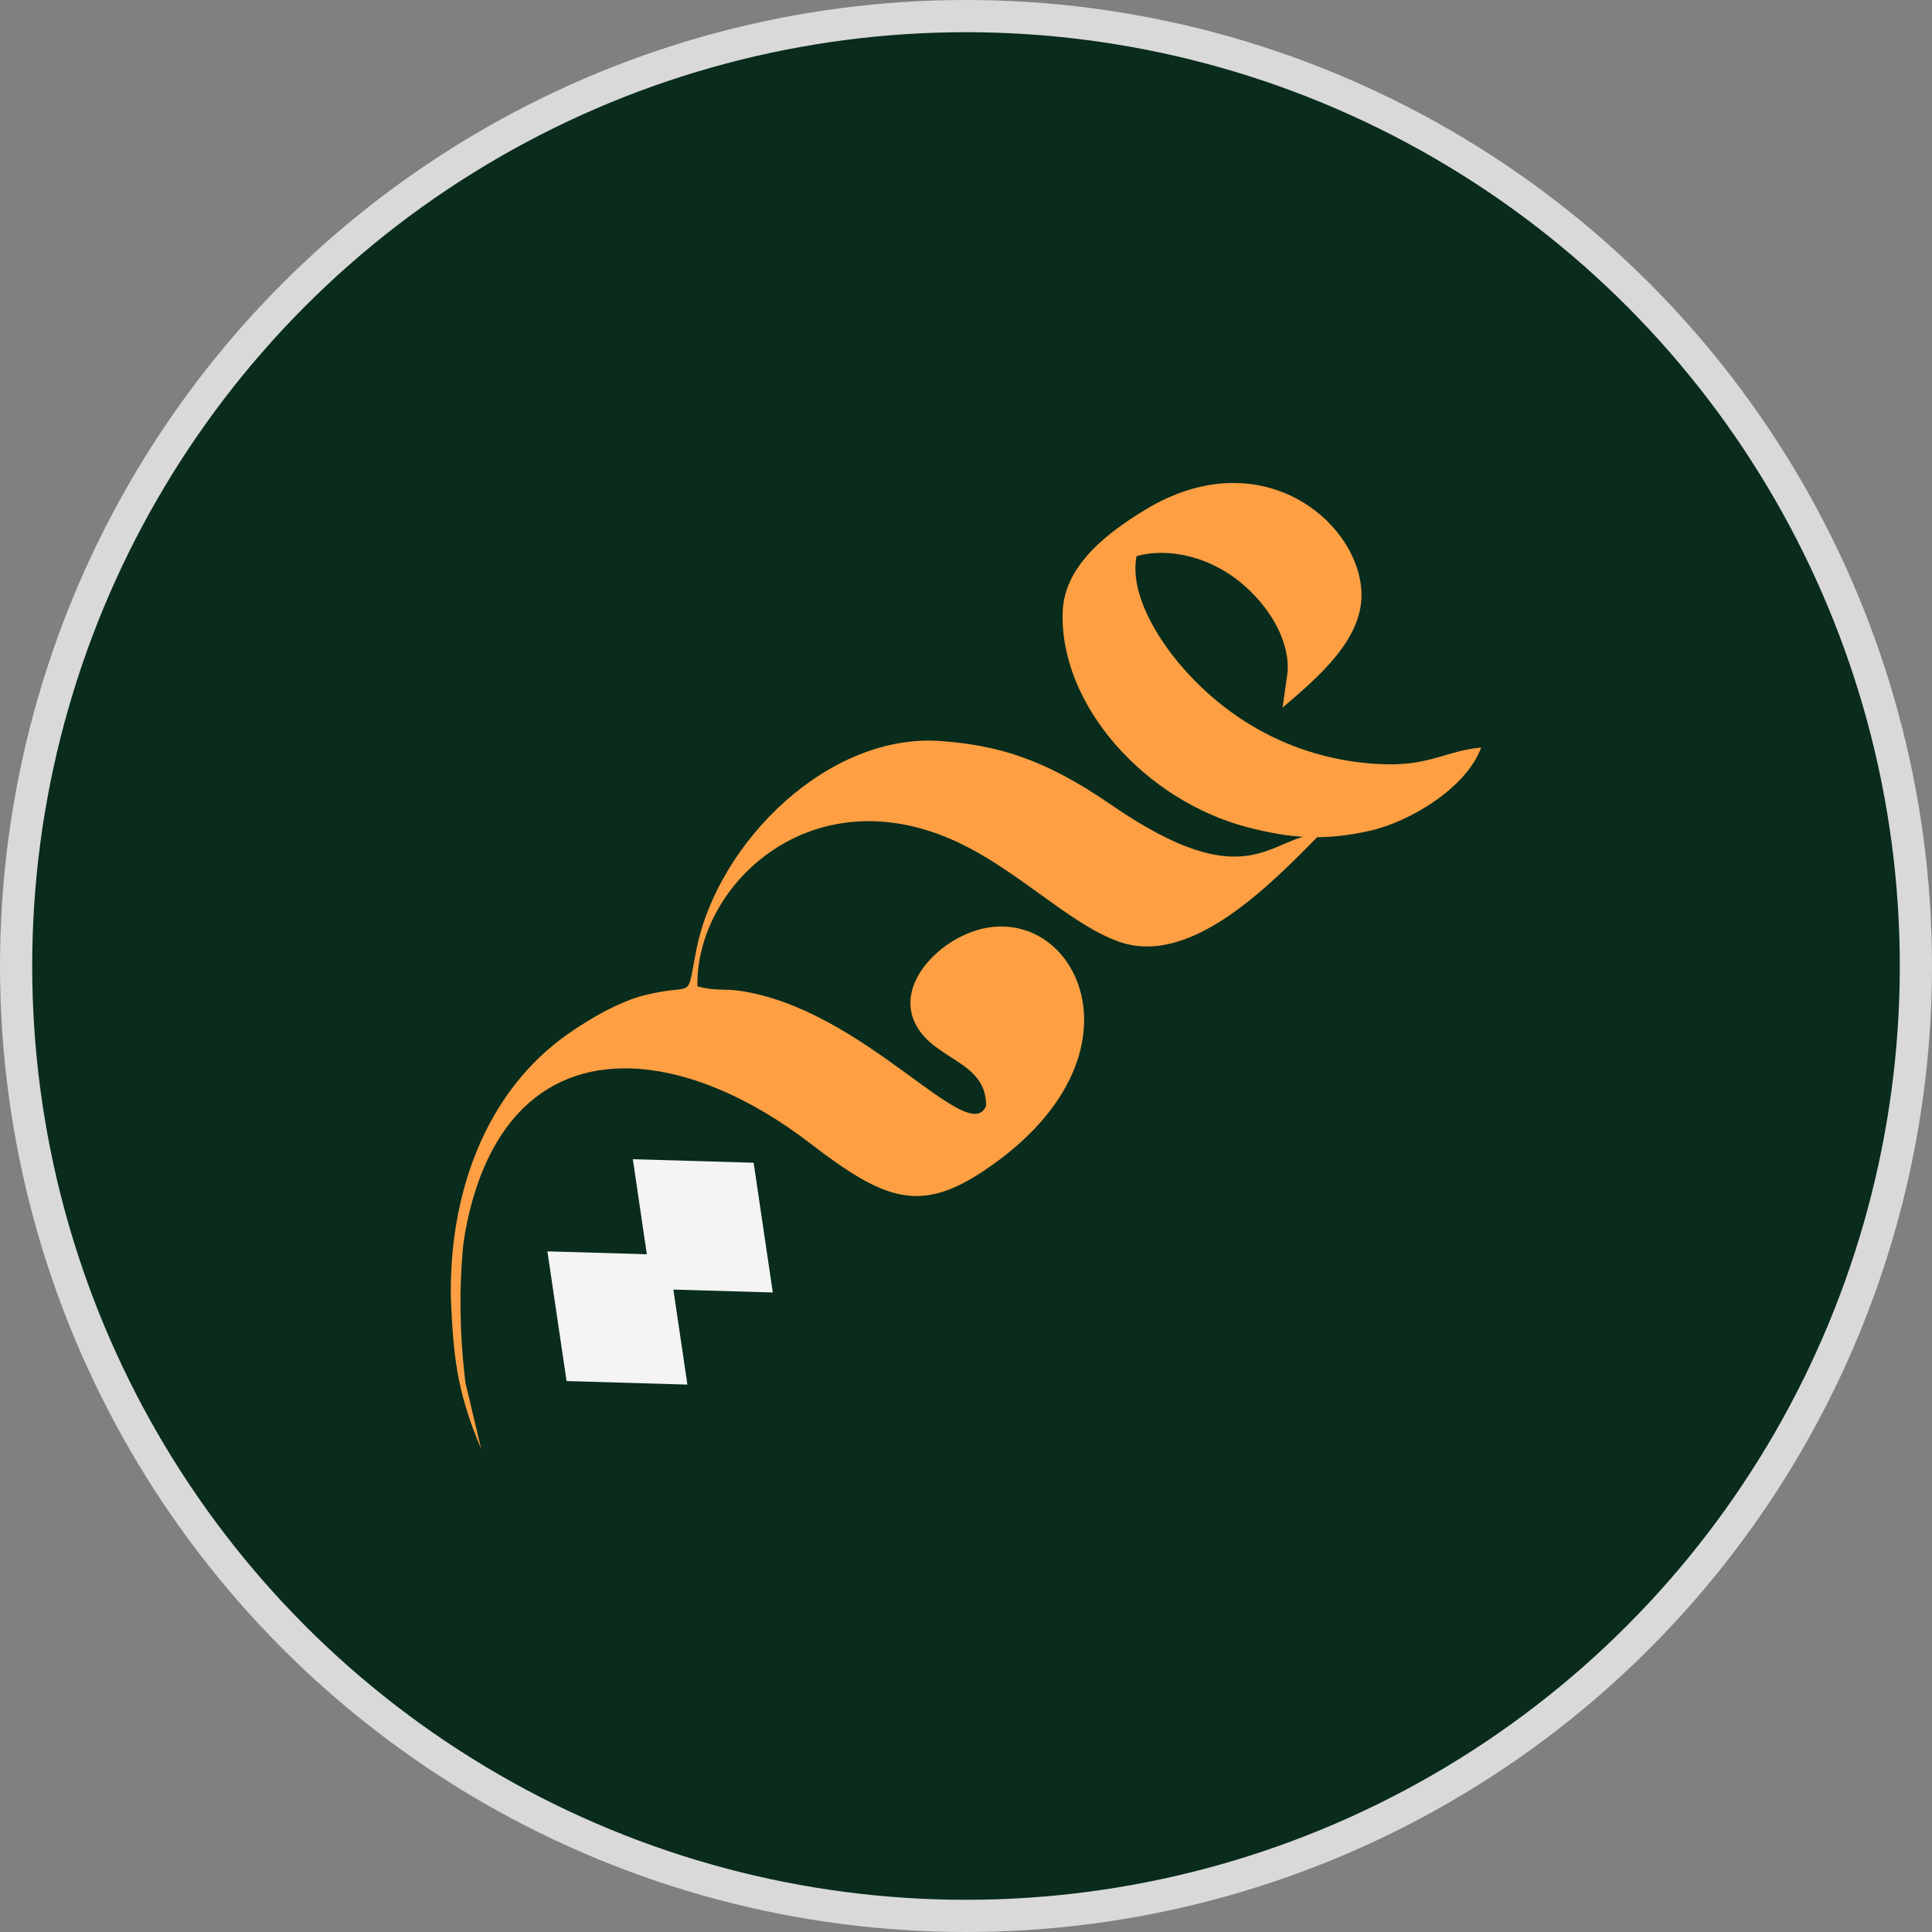
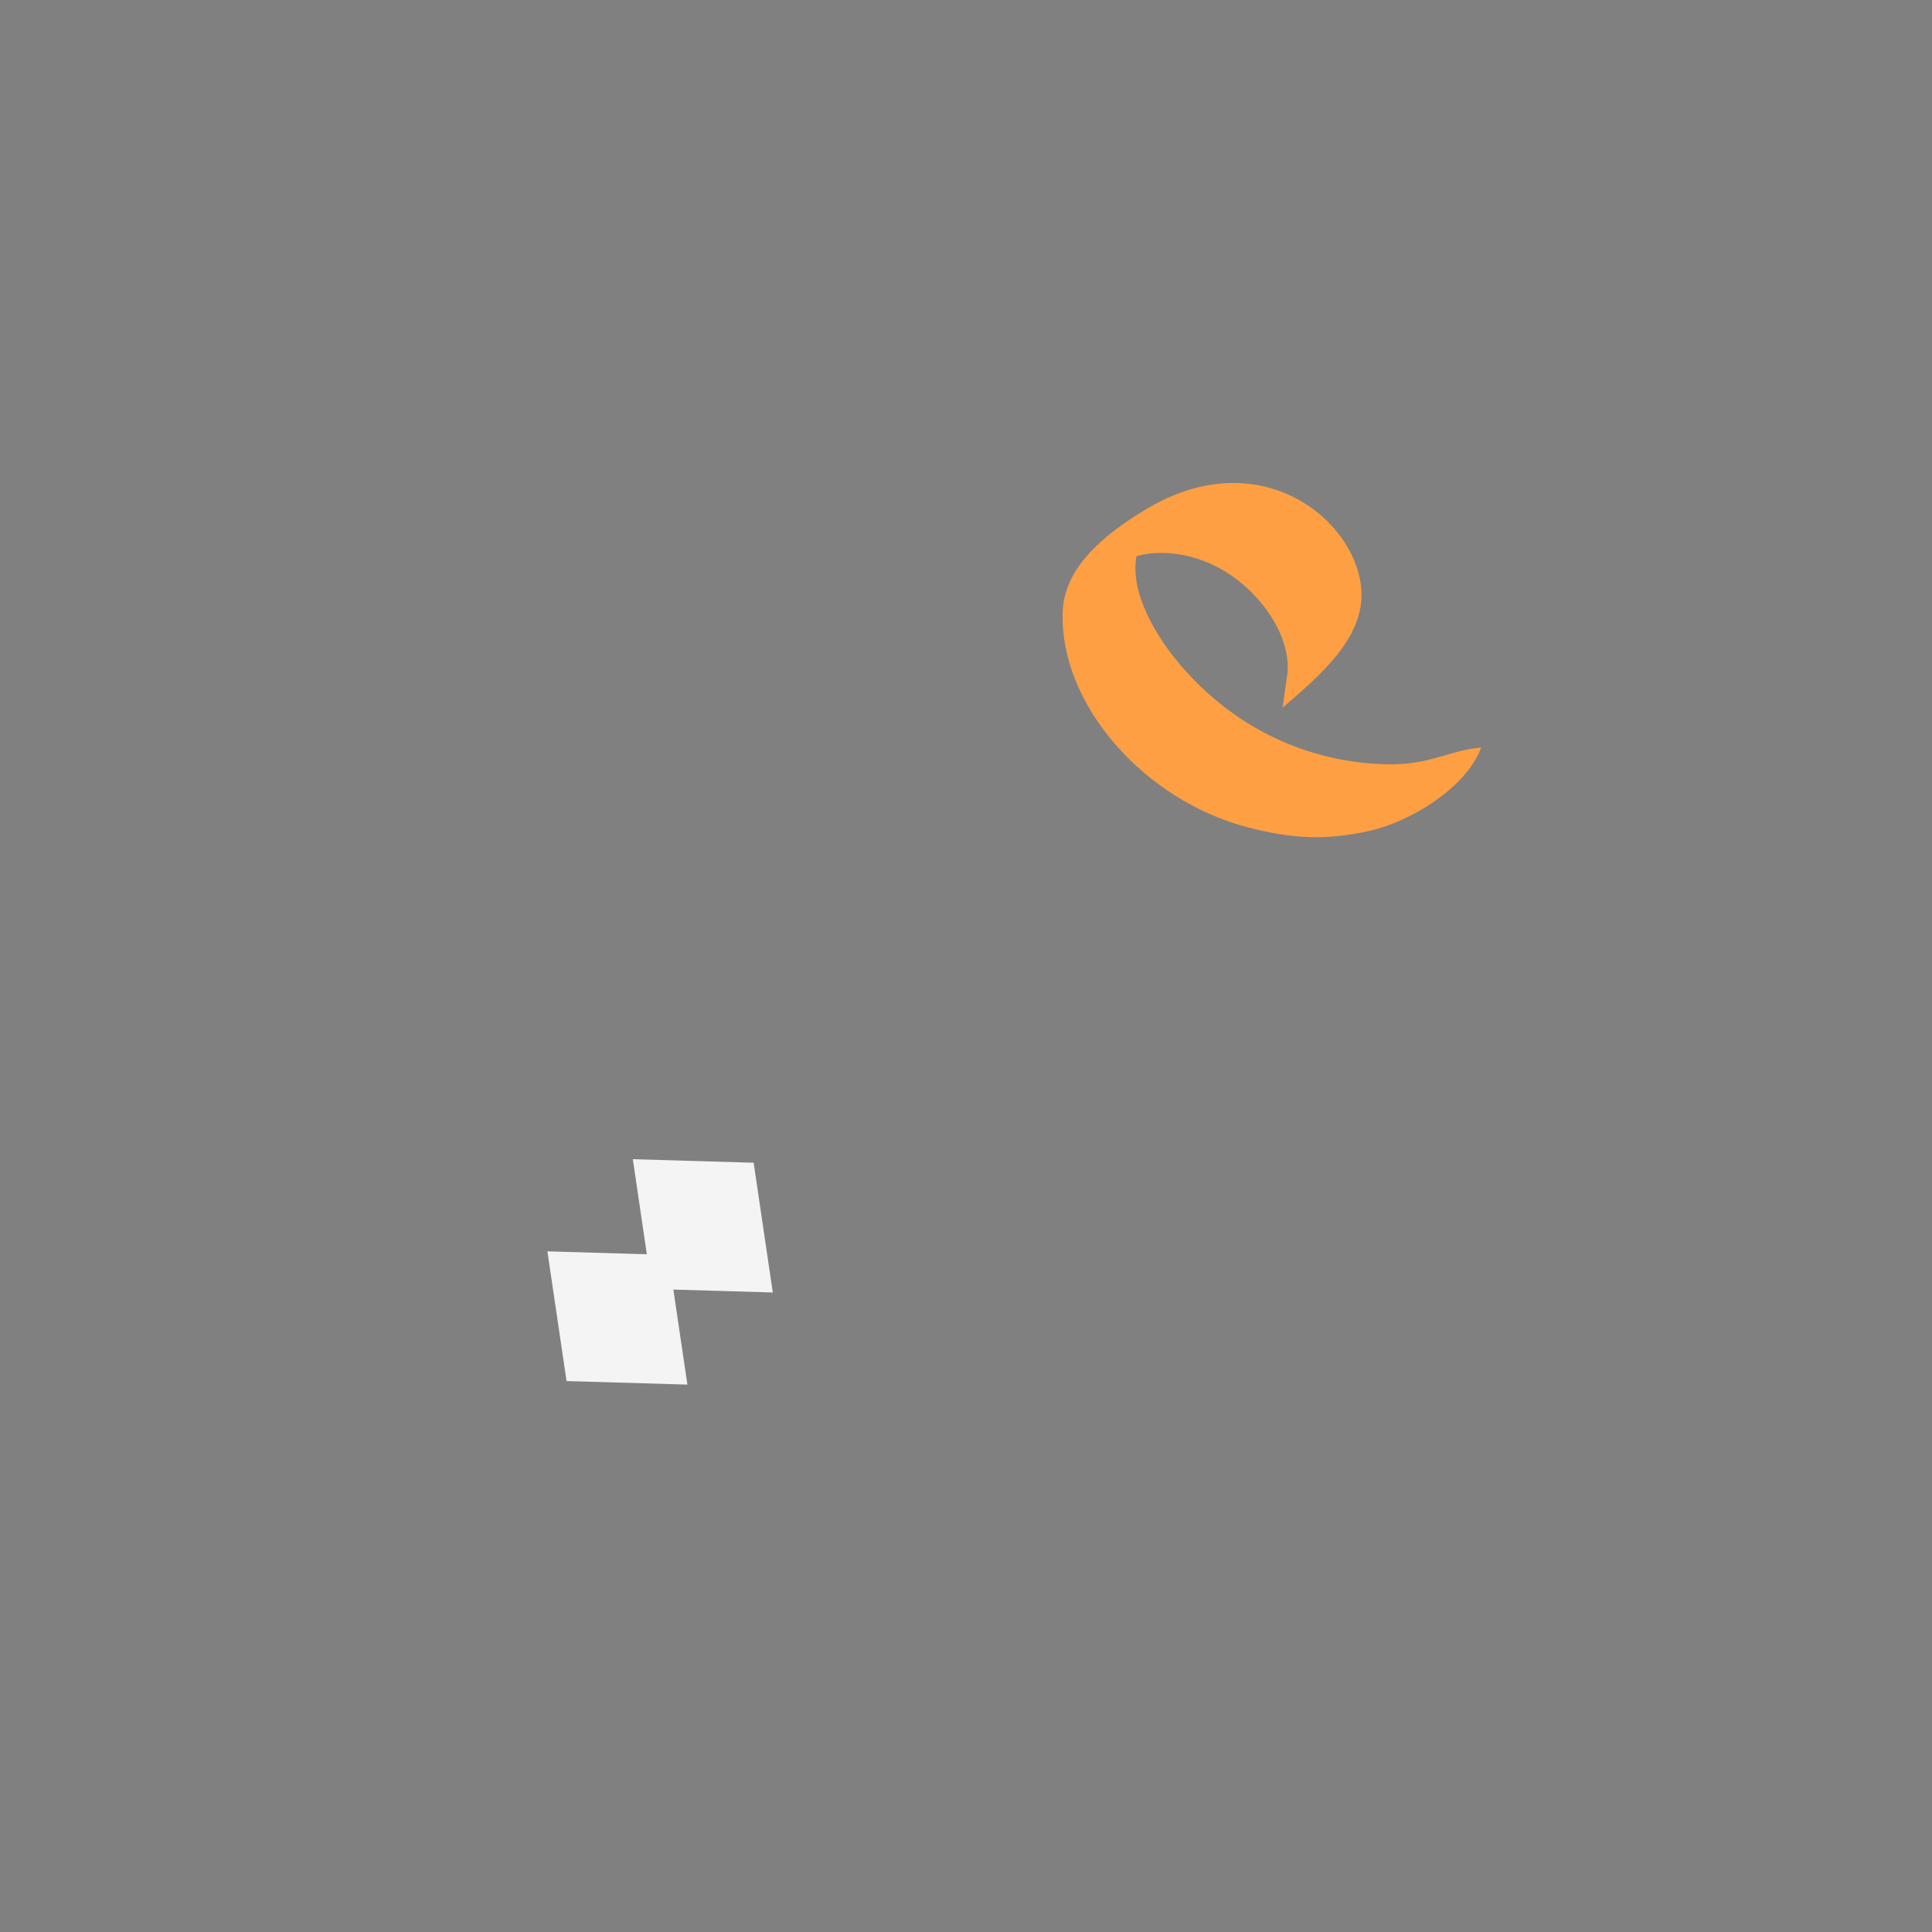
<svg xmlns="http://www.w3.org/2000/svg" width="60" height="60" viewBox="0 0 60 60" fill="none">
  <rect x="0" y="0" width="60" height="60" fill="#808080" stroke="none" />
-   <circle cx="30" cy="30" r="29.5" fill="#092C1C" stroke="#D9D9D9" />
-   <path fill-rule="evenodd" clip-rule="evenodd" d="M14.944 45L14.452 42.929C14.255 41.256 14.277 39.949 14.367 38.874C14.434 38.077 14.693 37.04 15.038 36.242C16.908 31.919 21.439 32.643 25.155 35.504C27.474 37.288 28.57 37.683 30.549 36.363C36.315 32.521 32.947 27.152 29.567 29.24C28.687 29.784 27.963 30.8 28.41 31.756C28.958 32.93 30.637 32.926 30.624 34.343C30.081 35.665 26.828 31.318 22.956 30.768C22.484 30.701 22.226 30.786 21.659 30.631C21.598 27.582 25.007 24.216 29.384 25.998C31.461 26.844 33.135 28.678 34.758 29.248C36.97 30.025 39.414 27.52 41 25.904C39.438 25.926 38.809 27.96 34.495 24.985C32.38 23.526 30.927 23.147 29.247 23.016C25.719 22.739 22.3 26.17 21.634 29.459C21.289 31.165 21.641 30.498 20.012 30.909C19.227 31.108 18.329 31.626 17.627 32.119C15.074 33.914 13.933 37.088 14.003 40.361C14.084 42.016 14.15 43.137 14.943 44.999L14.944 45Z" fill="#FF9F43" />
  <path fill-rule="evenodd" clip-rule="evenodd" d="M46 23.216C44.95 23.308 44.434 23.763 43.071 23.736C40.926 23.693 38.593 22.841 36.762 20.772C35.906 19.806 35.077 18.396 35.297 17.269C36.227 17.011 37.591 17.231 38.701 18.237C39.502 18.961 40.065 19.978 39.985 20.891L39.831 21.977C40.981 20.993 42.37 19.811 42.279 18.338C42.144 16.142 39.111 13.669 35.553 15.839C34.438 16.518 33.055 17.538 33.003 18.996C32.898 21.895 35.561 24.869 38.761 25.696C40.089 26.039 41.129 26.116 42.541 25.801C43.787 25.524 45.546 24.461 45.999 23.215L46 23.216Z" fill="#FF9F43" />
  <path fill-rule="evenodd" clip-rule="evenodd" d="M17.595 42.89L17 38.862L20.088 38.952L19.653 36L23.405 36.11L24 40.139L20.912 40.049L21.348 43L17.595 42.89Z" fill="#F4F4F4" />
</svg>